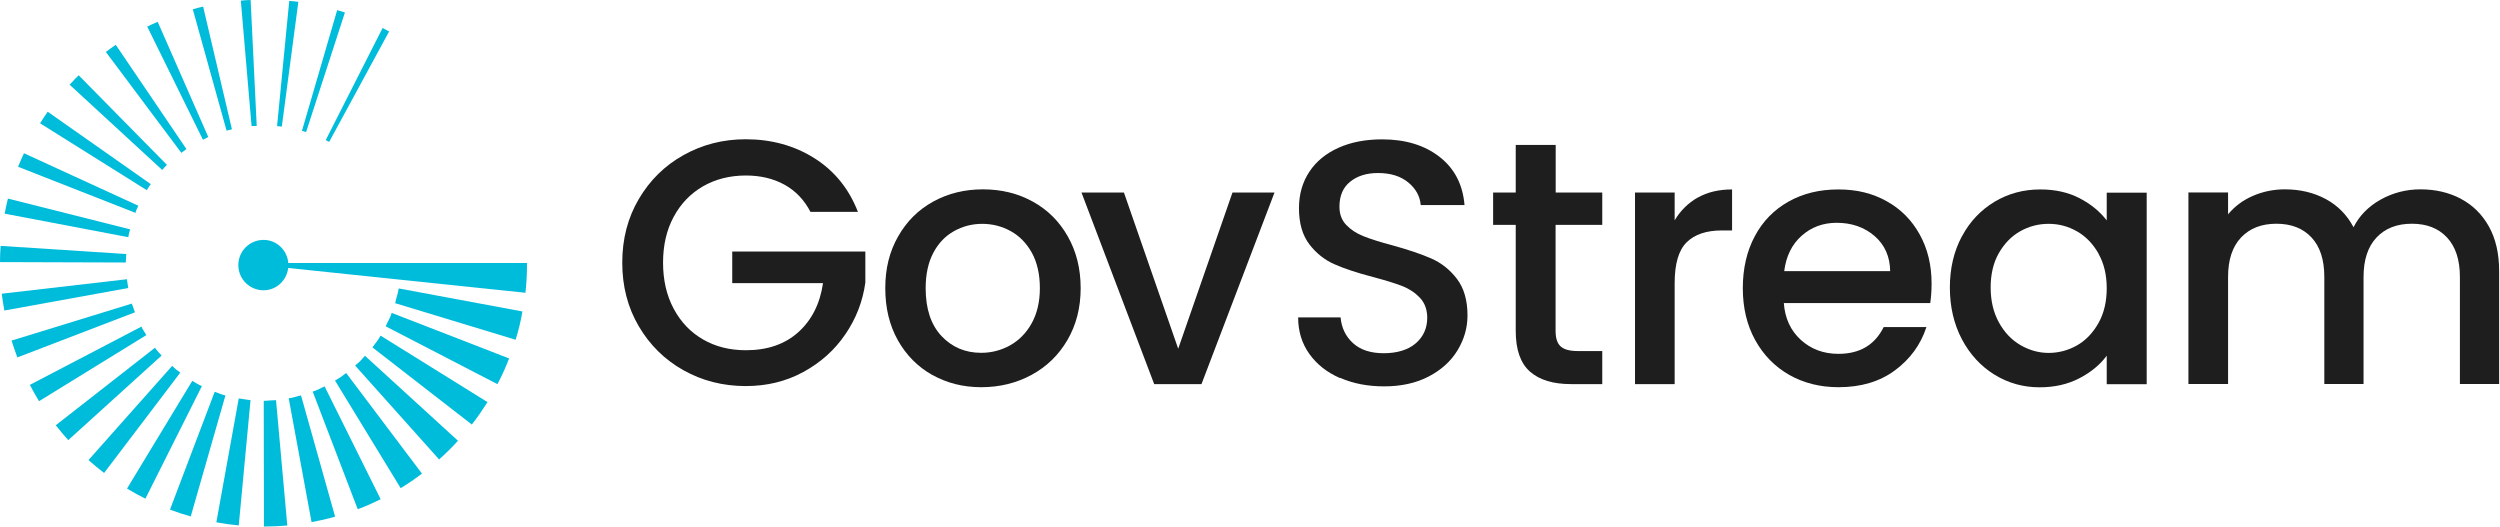
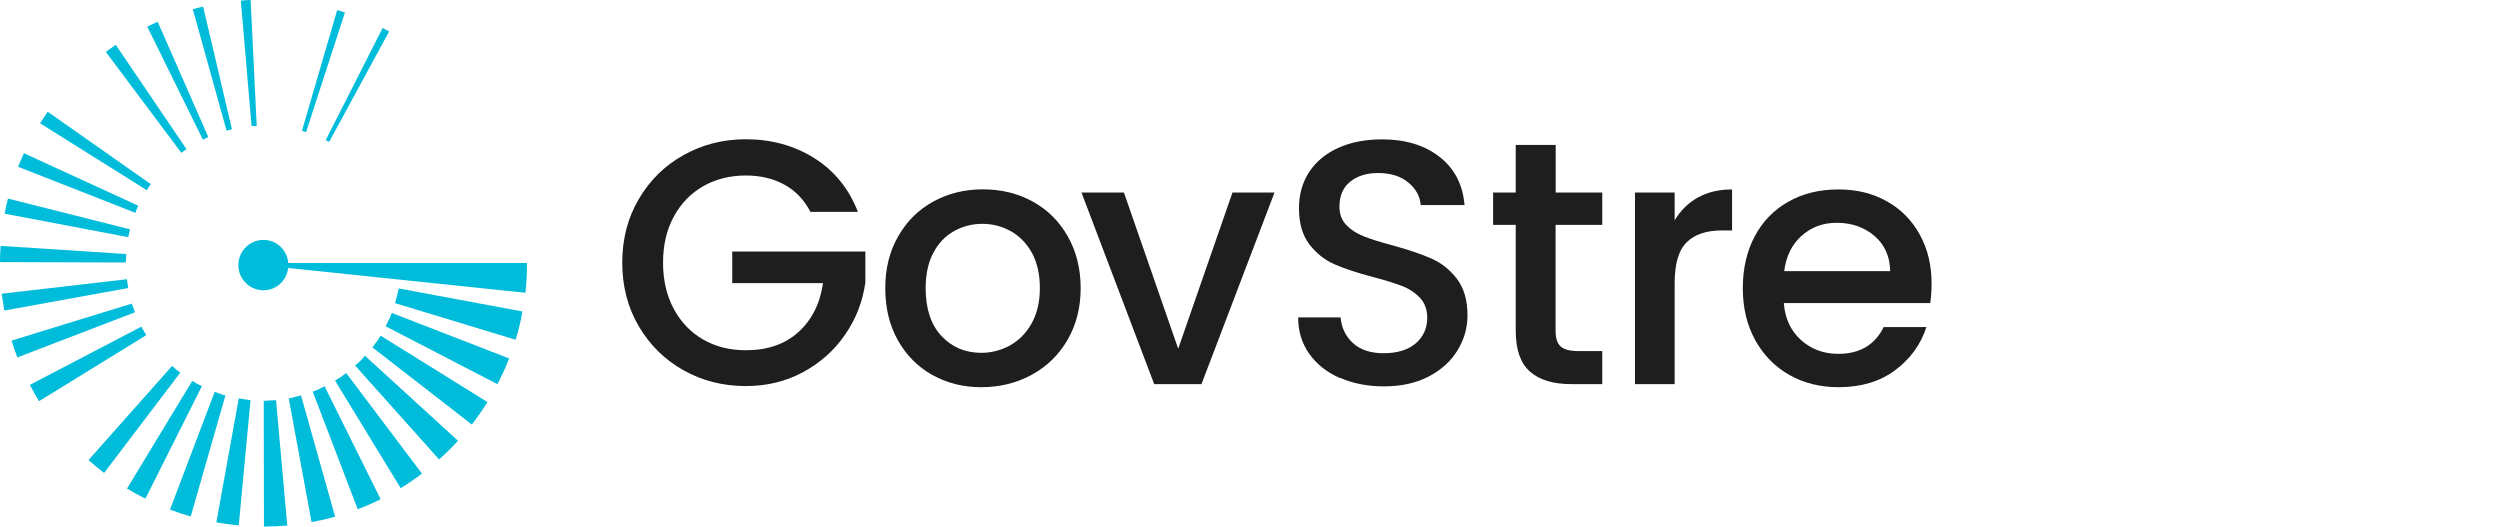
<svg xmlns="http://www.w3.org/2000/svg" width="997" height="210" viewBox="0 0 997 210" fill="none">
  <path d="M114.983 104.934C114.571 99.787 110.37 95.668 105.099 95.668C99.539 95.668 95.05 100.157 95.05 105.717C95.05 111.277 99.539 115.766 105.099 115.766C110.247 115.766 114.324 111.853 114.942 106.87L209.539 116.754C209.91 113.459 210.116 110.165 210.157 106.829C210.157 106.211 210.157 105.552 210.157 104.893H114.983V104.934Z" fill="#00BCDB" />
  <path d="M157.607 120.914L205.626 135.493C206.779 131.828 207.685 128.08 208.344 124.209L159.007 115.025C158.719 117.043 157.977 118.937 157.607 120.873V120.914Z" fill="#00BCDB" />
  <path d="M153.819 130.137L198.379 153.2C200.108 149.905 201.673 146.487 203.032 142.945L156.207 124.784C155.672 126.678 154.56 128.325 153.819 130.137Z" fill="#00BCDB" />
  <path d="M148.465 138.499L188.166 169.304C190.39 166.462 192.449 163.456 194.426 160.367L151.76 133.845C150.895 135.533 149.619 137.016 148.507 138.54L148.465 138.499Z" fill="#00BCDB" />
  <path d="M143.687 143.977L141.628 145.789L175.11 183.224C177.746 180.877 180.258 178.406 182.646 175.77L145.541 141.876C144.923 142.577 144.346 143.277 143.687 143.936V143.977Z" fill="#00BCDB" />
  <path d="M135.904 150.36C135.163 150.854 134.339 151.307 133.598 151.76L159.79 194.673C162.755 192.861 165.556 190.966 168.274 188.866L138.046 148.754L135.904 150.36Z" fill="#00BCDB" />
  <path d="M124.703 156.167L142.659 203.074C145.789 201.921 148.836 200.562 151.801 199.079L129.439 154.066C127.874 154.808 126.391 155.673 124.703 156.167Z" fill="#00BCDB" />
  <path d="M115.147 158.884L124.249 208.222C127.42 207.645 130.55 206.945 133.638 206.039L120.048 157.69C118.401 158.019 116.836 158.678 115.147 158.843V158.884Z" fill="#00BCDB" />
  <path d="M105.181 159.873L105.264 209.993C108.393 209.993 111.523 209.828 114.571 209.581L110.082 159.584C108.476 159.626 106.828 159.749 105.181 159.873Z" fill="#00BCDB" />
  <path d="M86.279 208.304C89.203 208.84 92.21 209.251 95.216 209.54L99.911 159.585C98.305 159.42 96.781 159.09 95.216 158.884L86.279 208.304Z" fill="#00BCDB" />
  <path d="M85.62 156.248L67.787 203.238C70.505 204.268 73.265 205.174 76.065 205.956L89.903 157.69C88.42 157.442 87.061 156.701 85.62 156.248Z" fill="#00BCDB" />
  <path d="M76.683 151.883L50.655 194.836C53.044 196.278 55.474 197.637 57.986 198.872L80.513 153.983C79.154 153.448 77.96 152.624 76.683 151.883Z" fill="#00BCDB" />
  <path d="M70.217 147.354L68.652 145.912L35.294 183.471C37.311 185.283 39.371 186.972 41.512 188.619L71.905 148.589L70.217 147.354Z" fill="#00BCDB" />
-   <path d="M61.816 138.663L22.239 169.591C23.845 171.651 25.533 173.627 27.222 175.522L64.451 141.793C63.545 140.763 62.557 139.857 61.857 138.704L61.816 138.663Z" fill="#00BCDB" />
  <path d="M56.379 130.262L11.901 153.489C13.054 155.713 14.29 157.854 15.566 159.996L58.356 133.639C57.738 132.485 56.873 131.456 56.42 130.262H56.379Z" fill="#00BCDB" />
  <path d="M52.55 121.079L4.613 135.822C5.313 138.087 6.095 140.311 6.919 142.535L53.826 124.538L52.55 121.038V121.079Z" fill="#00BCDB" />
  <path d="M50.573 111.359L0.701 117.125C0.989 119.39 1.318 121.614 1.73 123.837L51.15 114.86L50.614 111.359H50.573Z" fill="#00BCDB" />
  <path d="M50.367 101.311L0.247 98.057C0.082 100.199 0 102.34 0 104.523L50.161 104.688L50.367 101.311Z" fill="#00BCDB" />
  <path d="M51.89 91.468L3.171 79.195C2.676 81.172 2.223 83.149 1.853 85.208L51.19 94.597C51.231 93.527 51.684 92.538 51.89 91.468Z" fill="#00BCDB" />
  <path d="M55.227 82.077L9.555 61.115C8.731 62.886 7.949 64.698 7.207 66.51L53.991 84.878C54.28 83.889 54.691 82.983 55.186 82.077H55.227Z" fill="#00BCDB" />
  <path d="M60.127 73.429L19.026 44.559C17.955 46.042 16.967 47.607 15.978 49.172L58.562 75.859C59.056 75.035 59.509 74.17 60.127 73.47V73.429Z" fill="#00BCDB" />
-   <path d="M66.593 65.769L31.381 30.023C30.105 31.258 28.91 32.535 27.757 33.77L64.698 67.787C65.316 67.129 65.852 66.387 66.552 65.769H66.593Z" fill="#00BCDB" />
  <path d="M74.336 59.426L46.167 17.873C44.808 18.82 43.49 19.726 42.213 20.714L72.318 60.95L74.377 59.426H74.336Z" fill="#00BCDB" />
  <path d="M83.066 54.649L62.886 8.689C61.486 9.307 60.127 9.925 58.727 10.625L80.925 55.72L83.066 54.649Z" fill="#00BCDB" />
  <path d="M92.497 51.562L81.007 2.636C79.607 2.925 78.248 3.295 76.889 3.707L90.356 52.097L92.497 51.562Z" fill="#00BCDB" />
  <path d="M102.381 50.202L99.951 3.05176e-05C98.633 3.05176e-05 97.356 0.124 96.038 0.247L100.321 50.243H102.381V50.202Z" fill="#00BCDB" />
-   <path d="M118.978 0.741C117.784 0.576 116.59 0.452 115.354 0.37L110.495 50.284L112.389 50.49L118.978 0.741Z" fill="#00BCDB" />
  <path d="M137.593 4.983C136.563 4.654 135.533 4.324 134.463 4.036L120.419 52.179L122.067 52.673L137.551 4.983H137.593Z" fill="#00BCDB" />
  <path d="M131.25 56.626L155.177 12.561C154.312 12.066 153.448 11.613 152.583 11.16L129.891 55.885L131.291 56.585L131.25 56.626Z" fill="#00BCDB" />
  <path d="M323.233 84.529C320.721 79.71 317.262 76.086 312.855 73.656C308.449 71.226 303.301 69.991 297.453 69.991C291.069 69.991 285.386 71.432 280.403 74.274C275.42 77.157 271.508 81.193 268.666 86.464C265.824 91.736 264.424 97.831 264.424 104.749C264.424 111.668 265.824 117.804 268.666 123.117C271.508 128.43 275.379 132.507 280.403 135.39C285.386 138.272 291.069 139.673 297.453 139.673C306.06 139.673 313.02 137.284 318.374 132.466C323.728 127.647 327.022 121.14 328.217 112.904H292.017V100.302H345.102V112.657C344.072 120.152 341.436 127.029 337.112 133.33C332.829 139.631 327.228 144.615 320.351 148.362C313.473 152.11 305.813 153.963 297.412 153.963C288.351 153.963 280.074 151.863 272.578 147.662C265.083 143.461 259.153 137.613 254.746 130.118C250.339 122.623 248.157 114.18 248.157 104.749C248.157 95.319 250.339 86.876 254.746 79.381C259.153 71.885 265.083 66.037 272.619 61.837C280.156 57.636 288.393 55.536 297.37 55.536C307.625 55.536 316.768 58.048 324.757 63.072C332.747 68.097 338.553 75.262 342.136 84.487H323.151L323.233 84.529Z" fill="#1E1E1E" />
  <path d="M371.747 149.516C365.941 146.221 361.369 141.609 358.033 135.637C354.698 129.665 353.05 122.788 353.05 114.922C353.05 107.056 354.739 100.261 358.198 94.248C361.616 88.235 366.27 83.623 372.2 80.369C378.131 77.116 384.72 75.51 392.009 75.51C399.299 75.51 405.929 77.116 411.819 80.369C417.749 83.623 422.403 88.235 425.821 94.248C429.239 100.261 430.969 107.138 430.969 114.922C430.969 122.706 429.198 129.583 425.697 135.596C422.197 141.609 417.378 146.262 411.365 149.516C405.353 152.769 398.64 154.416 391.351 154.416C384.061 154.416 377.637 152.769 371.789 149.516H371.747ZM402.717 137.779C406.259 135.843 409.183 132.919 411.365 129.048C413.548 125.177 414.701 120.44 414.701 114.922C414.701 109.403 413.631 104.709 411.53 100.837C409.389 97.007 406.588 94.124 403.088 92.189C399.587 90.253 395.798 89.265 391.721 89.265C387.644 89.265 383.896 90.253 380.437 92.189C376.978 94.124 374.218 97.007 372.2 100.837C370.182 104.667 369.153 109.362 369.153 114.922C369.153 123.159 371.253 129.501 375.454 133.99C379.655 138.479 384.967 140.703 391.309 140.703C395.386 140.703 399.175 139.714 402.758 137.779H402.717Z" fill="#1E1E1E" />
  <path d="M469.886 139.014L491.507 76.787H508.269L479.152 153.181H460.29L431.297 76.787H448.224L469.845 139.014H469.886Z" fill="#1E1E1E" />
  <path d="M534.337 150.75C529.148 148.484 525.112 145.272 522.147 141.113C519.182 136.953 517.699 132.094 517.699 126.575H534.625C534.996 130.735 536.643 134.153 539.567 136.83C542.491 139.507 546.569 140.866 551.84 140.866C557.111 140.866 561.559 139.548 564.607 136.912C567.654 134.276 569.178 130.858 569.178 126.74C569.178 123.528 568.231 120.892 566.336 118.833C564.442 116.815 562.095 115.209 559.253 114.097C556.411 112.985 552.54 111.79 547.557 110.473C541.256 108.825 536.149 107.137 532.237 105.407C528.324 103.719 524.947 101.042 522.188 97.459C519.429 93.835 518.029 89.057 518.029 83.045C518.029 77.485 519.429 72.625 522.188 68.466C524.947 64.306 528.86 61.135 533.843 58.911C538.826 56.688 544.592 55.575 551.181 55.575C560.53 55.575 568.148 57.923 574.12 62.577C580.092 67.23 583.386 73.655 584.045 81.768H566.583C566.295 78.267 564.648 75.261 561.6 72.749C558.553 70.237 554.517 69.001 549.534 69.001C545.004 69.001 541.297 70.154 538.455 72.461C535.573 74.767 534.172 78.103 534.172 82.427C534.172 85.392 535.078 87.822 536.89 89.716C538.703 91.611 540.968 93.093 543.768 94.205C546.527 95.317 550.316 96.511 555.135 97.788C561.518 99.559 566.707 101.289 570.743 103.06C574.779 104.83 578.197 107.507 580.998 111.173C583.798 114.838 585.239 119.698 585.239 125.793C585.239 130.693 583.922 135.306 581.286 139.671C578.65 144.037 574.82 147.496 569.796 150.132C564.771 152.768 558.8 154.085 551.963 154.085C545.498 154.085 539.691 152.973 534.502 150.708L534.337 150.75Z" fill="#1E1E1E" />
  <path d="M620.369 89.675V131.97C620.369 134.853 621.028 136.912 622.387 138.148C623.746 139.383 626.011 140.001 629.265 140.001H638.984V153.18H626.506C619.381 153.18 613.945 151.532 610.156 148.196C606.367 144.861 604.473 139.466 604.473 131.97V89.675H595.454V76.785H604.473V57.8H620.411V76.785H638.984V89.675H620.411H620.369Z" fill="#1E1E1E" />
  <path d="M677.078 78.803C680.908 76.621 685.48 75.55 690.751 75.55V91.9H686.715C680.538 91.9 675.843 93.465 672.63 96.636C669.418 99.807 667.853 105.243 667.853 112.985V153.18H652.039V76.785H667.853V87.864C670.159 83.993 673.248 80.945 677.078 78.762V78.803Z" fill="#1E1E1E" />
  <path d="M769.74 120.851H711.384C711.837 126.946 714.102 131.847 718.179 135.554C722.256 139.26 727.239 141.113 733.17 141.113C741.653 141.113 747.666 137.572 751.208 130.447H768.257C765.951 137.489 761.751 143.214 755.697 147.703C749.643 152.192 742.147 154.416 733.17 154.416C725.88 154.416 719.332 152.768 713.566 149.515C707.801 146.22 703.271 141.608 699.976 135.636C696.681 129.665 695.034 122.787 695.034 114.921C695.034 107.055 696.64 100.136 699.811 94.206C702.982 88.234 707.471 83.663 713.237 80.41C719.003 77.156 725.633 75.55 733.128 75.55C740.624 75.55 746.76 77.115 752.402 80.245C758.044 83.375 762.409 87.781 765.581 93.506C768.752 99.23 770.317 105.737 770.317 113.109C770.317 115.992 770.111 118.545 769.781 120.893L769.74 120.851ZM753.802 108.126C753.72 102.319 751.62 97.624 747.584 94.124C743.506 90.623 738.482 88.852 732.469 88.852C727.033 88.852 722.338 90.582 718.467 94.041C714.596 97.501 712.29 102.195 711.548 108.126H753.843H753.802Z" fill="#1E1E1E" />
-   <path d="M782.425 94.247C785.596 88.317 789.961 83.746 795.438 80.451C800.957 77.156 807.011 75.55 813.683 75.55C819.695 75.55 824.926 76.744 829.414 79.092C833.903 81.439 837.486 84.404 840.163 87.905V76.827H856.101V153.221H840.163V141.855C837.486 145.479 833.821 148.485 829.209 150.874C824.596 153.262 819.325 154.457 813.394 154.457C806.846 154.457 800.833 152.768 795.356 149.391C789.92 146.014 785.596 141.319 782.383 135.265C779.212 129.212 777.606 122.334 777.606 114.674C777.606 107.014 779.212 100.219 782.383 94.288L782.425 94.247ZM836.91 101.166C834.727 97.295 831.885 94.329 828.385 92.311C824.884 90.294 821.096 89.264 817.018 89.264C812.941 89.264 809.152 90.252 805.652 92.229C802.151 94.206 799.31 97.13 797.127 100.96C794.944 104.79 793.874 109.361 793.874 114.633C793.874 119.904 794.944 124.517 797.127 128.511C799.31 132.506 802.151 135.513 805.734 137.613C809.276 139.672 813.065 140.743 817.018 140.743C820.972 140.743 824.884 139.713 828.385 137.695C831.885 135.677 834.727 132.671 836.91 128.759C839.093 124.846 840.163 120.234 840.163 114.962C840.163 109.691 839.093 105.119 836.91 101.248V101.166Z" fill="#1E1E1E" />
-   <path d="M981.339 79.257C986.116 81.77 989.822 85.435 992.582 90.336C995.3 95.237 996.659 101.167 996.659 108.086V153.14H981.009V110.433C981.009 103.597 979.279 98.366 975.861 94.701C972.443 91.036 967.789 89.224 961.859 89.224C955.929 89.224 951.234 91.036 947.774 94.701C944.315 98.366 942.585 103.597 942.585 110.433V153.14H926.936V110.433C926.936 103.597 925.247 98.366 921.829 94.701C918.411 91.036 913.757 89.224 907.827 89.224C901.897 89.224 897.243 91.036 893.742 94.701C890.283 98.366 888.553 103.597 888.553 110.433V153.14H872.739V76.745H888.553V85.476C891.148 82.346 894.401 79.875 898.396 78.145C902.35 76.416 906.633 75.51 911.163 75.51C917.258 75.51 922.694 76.787 927.512 79.381C932.331 81.975 935.996 85.723 938.591 90.624C940.897 86.011 944.521 82.346 949.422 79.587C954.323 76.869 959.594 75.51 965.236 75.51C971.249 75.51 976.603 76.745 981.38 79.257H981.339Z" fill="#1E1E1E" />
</svg>